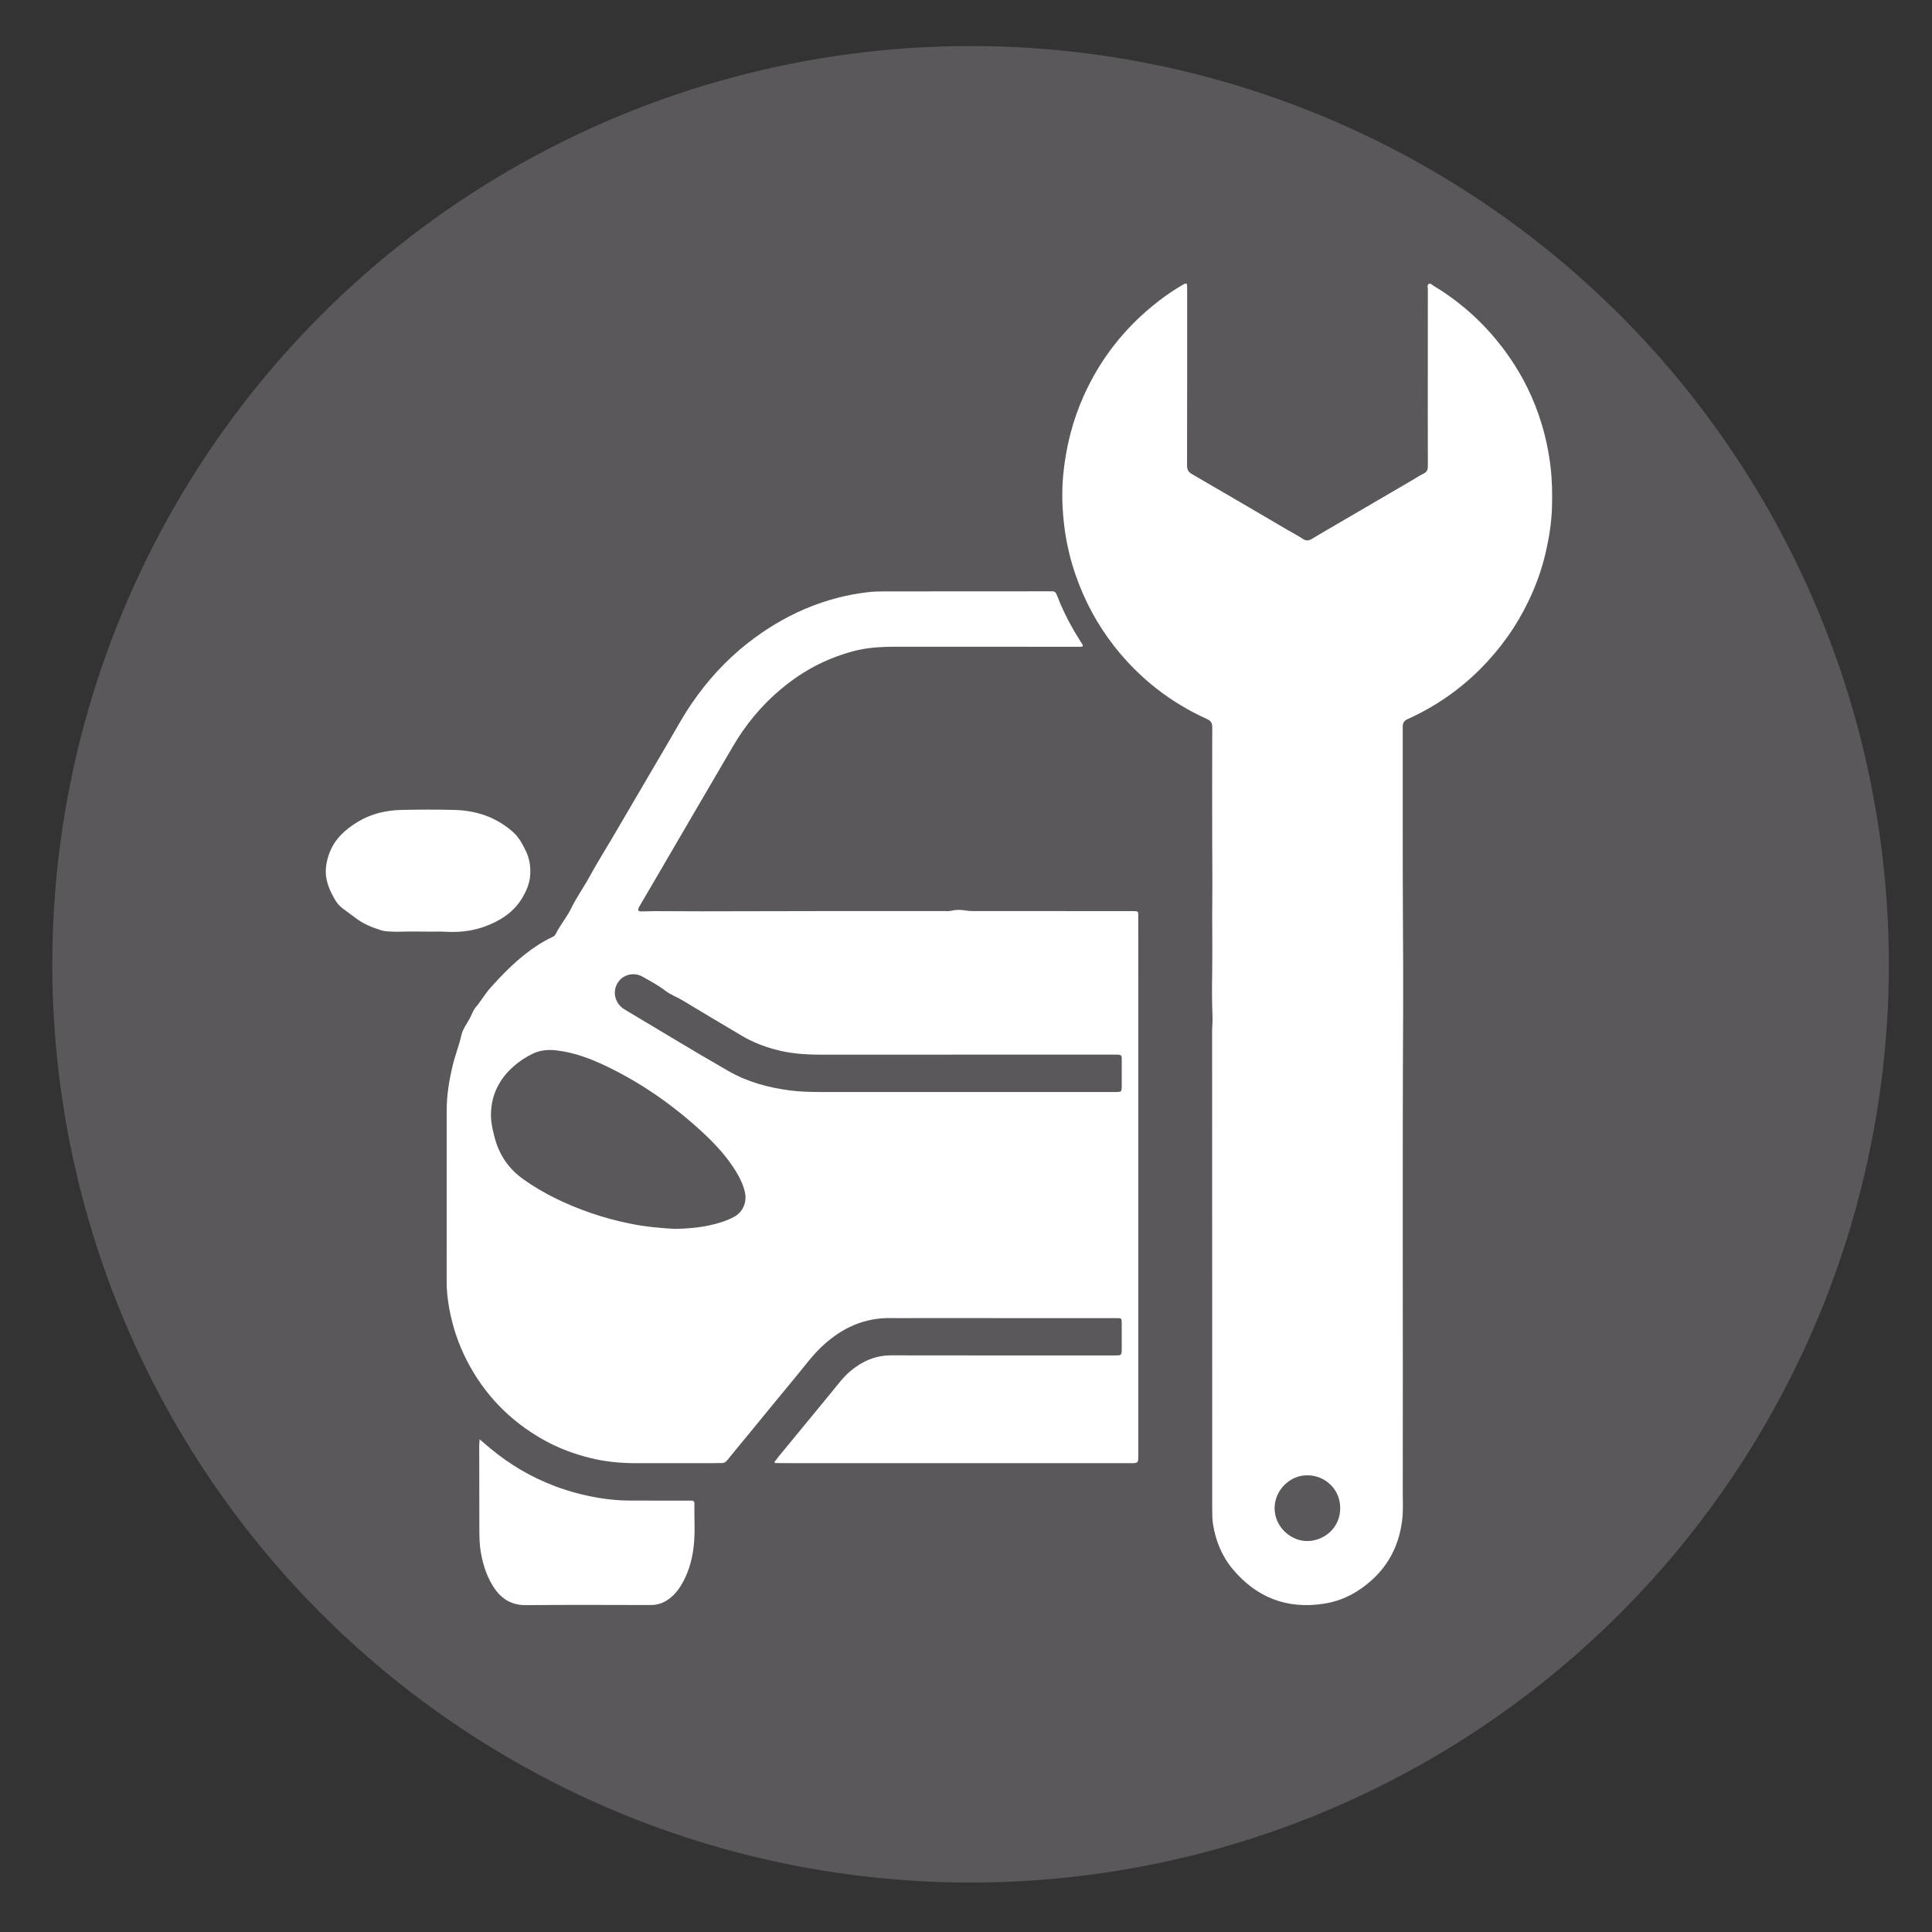
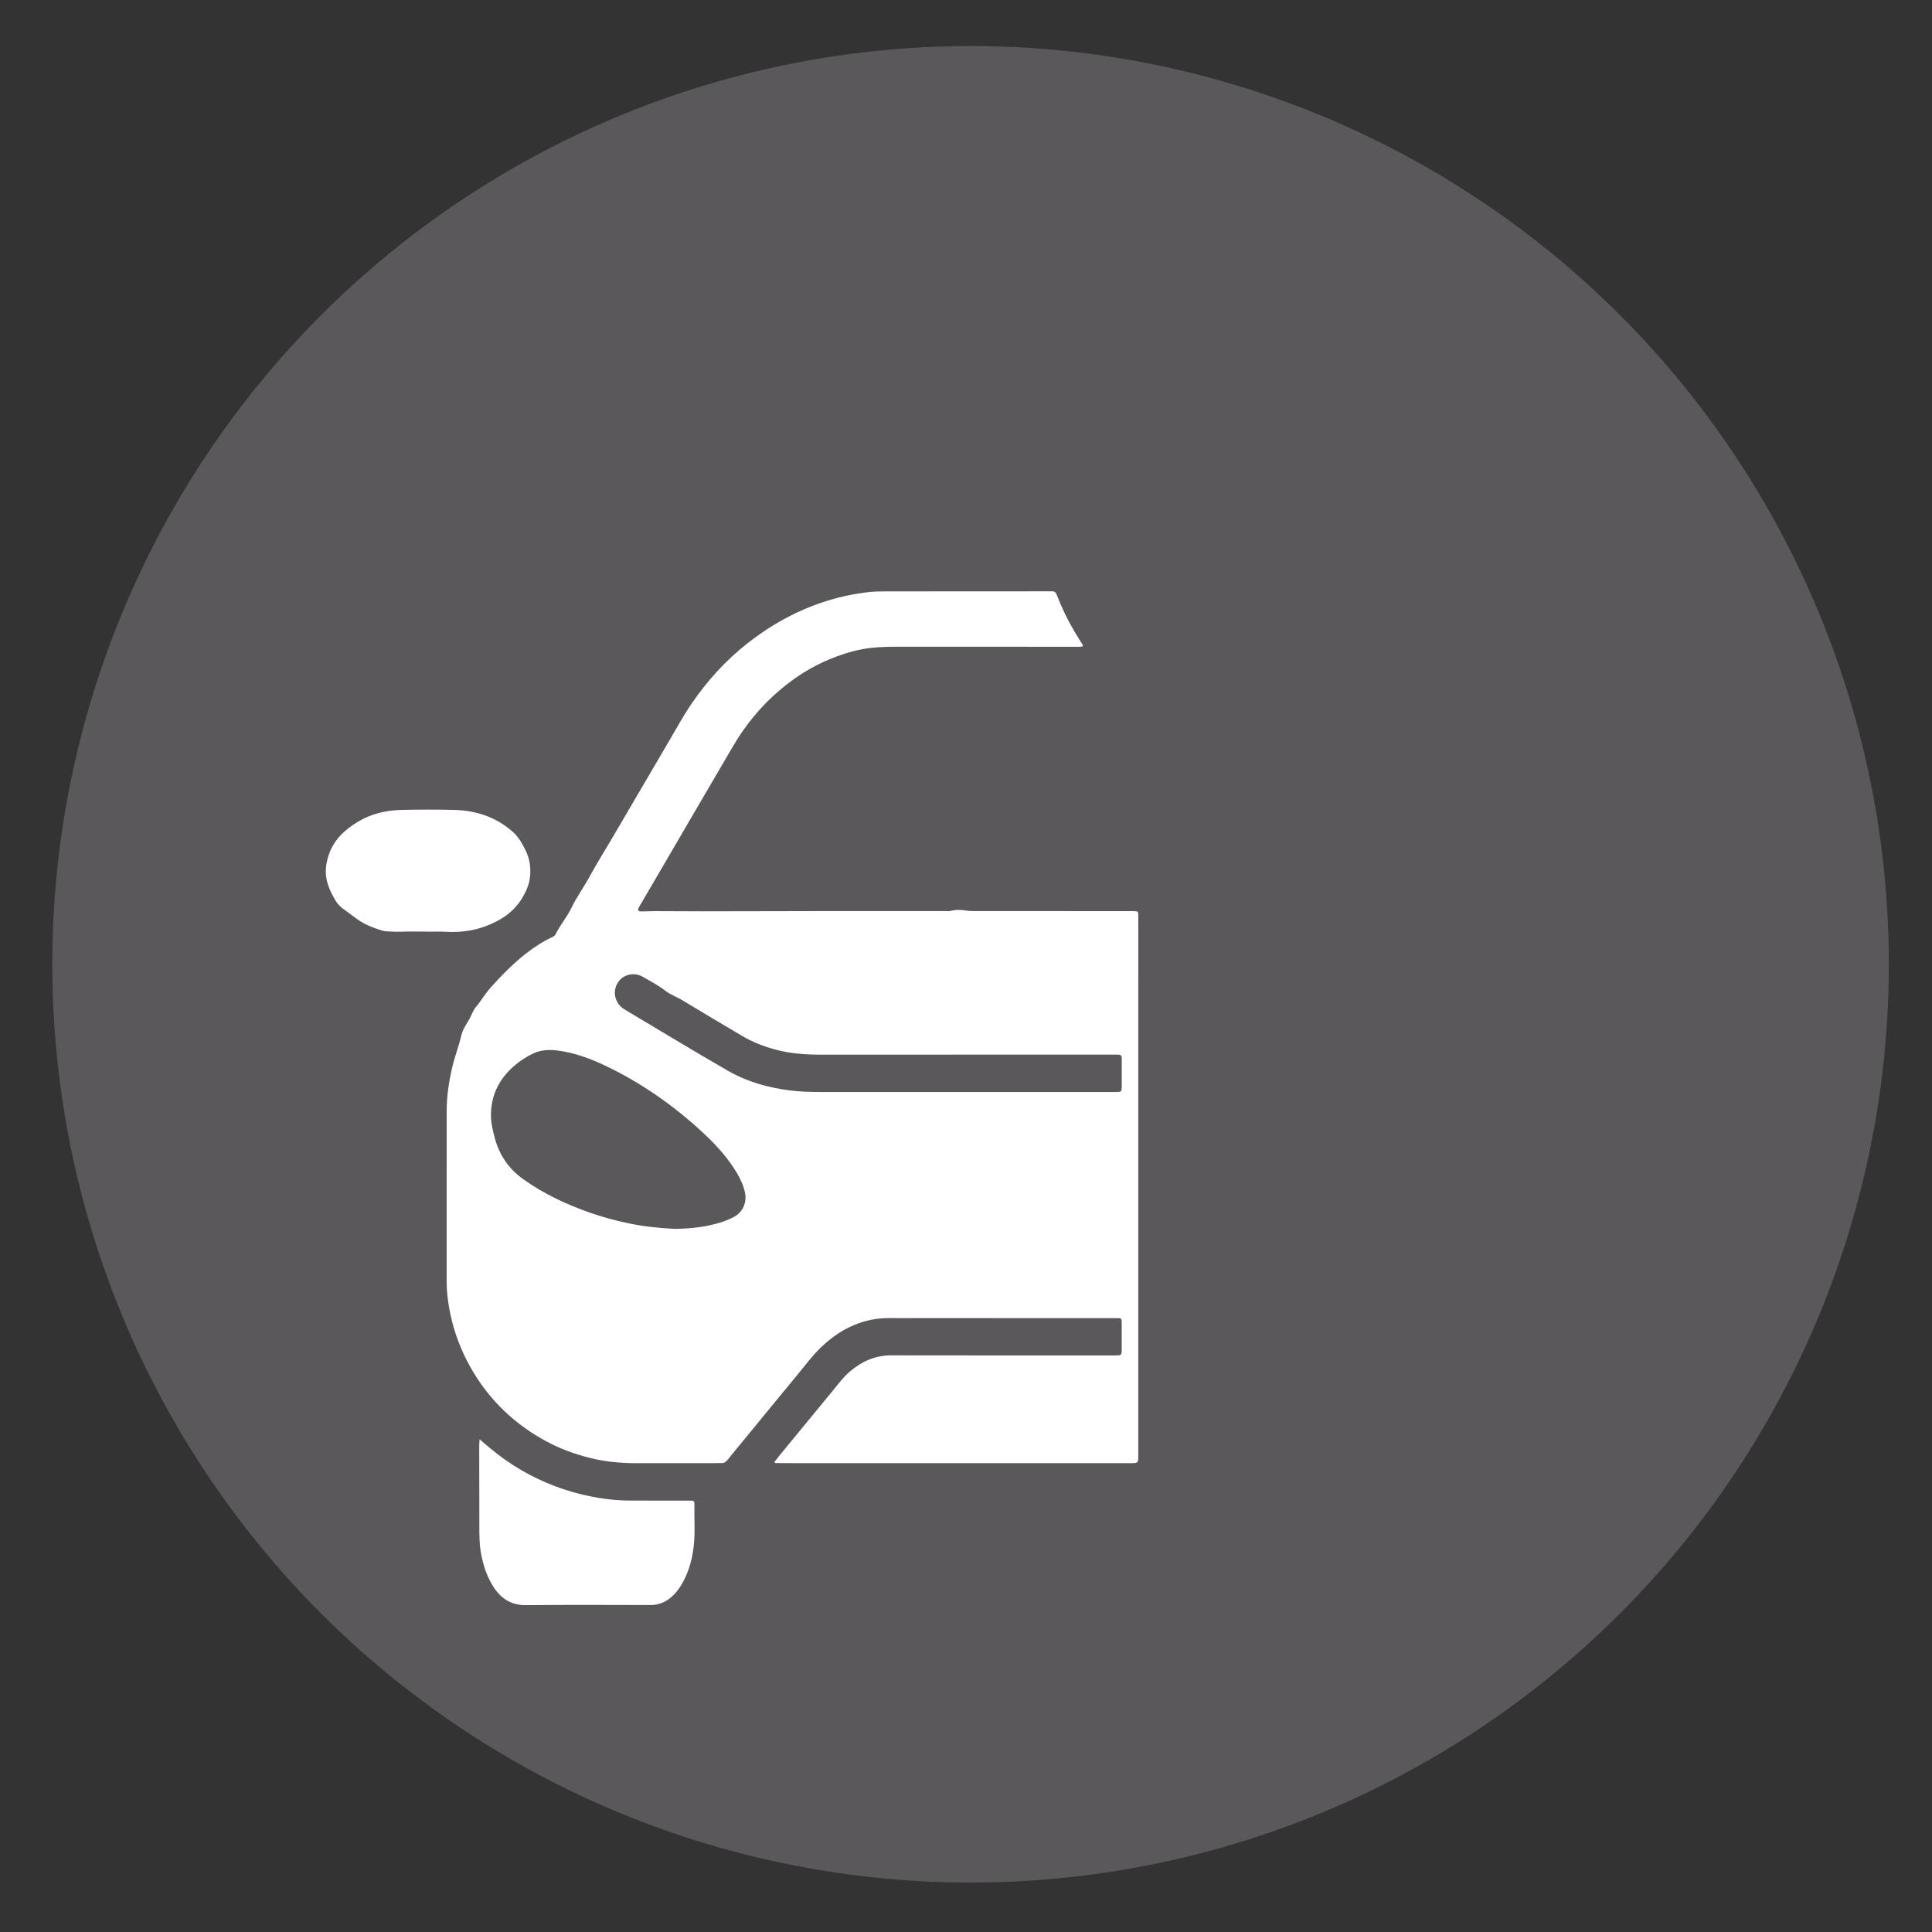
<svg xmlns="http://www.w3.org/2000/svg" version="1.1" id="Layer_1" x="0px" y="0px" viewBox="0 0 200 200" style="enable-background:new 0 0 200 200;" xml:space="preserve">
  <rect x="0" y="0" width="200" height="200" fill="#333333" stroke="none" />
  <circle style="fill:#5A585A;" cx="100.473" cy="99.824" r="95.059" />
  <g>
    <path style="fill:#FFFFFF;" d="M80.165,151.353c0.147-0.192,0.301-0.404,0.467-0.607c1.838-2.237,3.677-4.473,5.517-6.708   c0.599-0.727,1.156-1.493,1.884-2.102c1.224-1.024,2.594-1.635,4.233-1.631c7.709,0.016,15.418,0.008,23.127,0.007   c0.725,0,0.726-0.001,0.727-0.717c0.002-0.86,0.004-1.721,0-2.581c-0.002-0.558-0.008-0.563-0.571-0.563   c-6.967-0.001-13.934-0.001-20.9-0.001c-0.793,0-1.586,0.014-2.378-0.003c-2.822-0.059-5.164,1.038-7.185,2.938   c-0.998,0.938-1.798,2.044-2.667,3.091c-1.71,2.06-3.4,4.136-5.1,6.205c-0.673,0.82-1.355,1.632-2.018,2.461   c-0.175,0.218-0.362,0.329-0.64,0.317c-0.269-0.012-0.539,0.007-0.809,0.007c-2.665,0.001-5.331,0-7.996,0.002   c-1.589,0.001-3.164-0.144-4.708-0.524c-1.706-0.419-3.344-1.028-4.878-1.89c-3.499-1.965-6.173-4.726-7.991-8.311   c-0.842-1.661-1.427-3.413-1.762-5.239c-0.17-0.924-0.28-1.863-0.279-2.811c0.005-5.921,0-11.842,0.004-17.763   c0.001-1.556,0.25-3.079,0.61-4.592c0.253-1.066,0.661-2.082,0.904-3.15c0.147-0.648,0.558-1.188,0.873-1.762   c0.211-0.384,0.332-0.822,0.617-1.156c0.559-0.655,0.982-1.412,1.558-2.052c1.117-1.24,2.276-2.434,3.594-3.469   c0.852-0.669,1.75-1.258,2.728-1.721c0.153-0.073,0.303-0.141,0.385-0.308c0.461-0.941,1.153-1.742,1.614-2.685   c0.569-1.164,1.327-2.219,1.947-3.356c0.732-1.341,1.547-2.638,2.321-3.956c1.975-3.366,3.95-6.732,5.92-10.101   c0.739-1.263,1.439-2.549,2.266-3.759c1.626-2.379,3.537-4.493,5.811-6.277c1.81-1.42,3.753-2.609,5.868-3.518   c1.159-0.498,2.348-0.901,3.572-1.215c0.98-0.252,1.972-0.423,2.972-0.545c0.567-0.069,1.143-0.087,1.715-0.087   c5.685-0.008,11.369-0.007,17.054-0.009c0.101,0,0.203,0.011,0.303,0.002c0.282-0.026,0.428,0.114,0.524,0.368   c0.49,1.292,1.094,2.531,1.789,3.725c0.262,0.451,0.548,0.887,0.821,1.332c0.154,0.25,0.128,0.295-0.174,0.313   c-0.067,0.004-0.135,0.001-0.202,0.001c-6.292-0.001-12.584,0.001-18.876-0.004c-1.248-0.001-2.491,0.05-3.718,0.3   c-1.106,0.225-2.167,0.581-3.21,1.016c-1.833,0.765-3.486,1.814-5.001,3.086c-1.992,1.672-3.628,3.648-4.941,5.891   C74.492,79.62,73.101,82,71.711,84.38c-1.169,2.002-2.336,4.006-3.505,6.008c-0.661,1.133-1.326,2.264-1.988,3.397   c-0.034,0.058-0.069,0.116-0.096,0.178c-0.116,0.271-0.057,0.383,0.245,0.386c0.471,0.005,0.942-0.028,1.413-0.028   c1.652,0.002,3.305,0.02,4.957,0.018c4.13-0.004,8.259-0.019,12.389-0.023c4.215-0.004,8.431,0.001,12.646,0   c0.219,0,0.446,0.022,0.655-0.027c0.519-0.124,1.034-0.124,1.555-0.033c0.367,0.064,0.738,0.059,1.11,0.059   c5.347,0,10.695,0.002,16.042,0.004c0.084,0,0.169-0.002,0.253,0c0.429,0.013,0.446,0.024,0.447,0.475   c0.003,2.244,0.001,4.487,0.001,6.731c0,16.363,0,32.727,0,49.09c0,0.852,0,0.852-0.84,0.852c-11.589,0-23.178,0-34.766-0.001   c-0.624,0-1.247-0.005-1.871-0.009C80.292,151.458,80.222,151.464,80.165,151.353z M69.882,127.214   c1.202-0.02,2.408-0.116,3.599-0.375c0.875-0.19,1.726-0.448,2.515-0.875c0.919-0.498,1.343-1.519,1.12-2.531   c-0.166-0.752-0.486-1.429-0.877-2.08c-0.954-1.589-2.204-2.932-3.555-4.178c-2.946-2.719-6.197-5.006-9.813-6.754   c-1.67-0.807-3.394-1.466-5.257-1.683c-0.853-0.1-1.691-0.038-2.467,0.341c-0.741,0.362-1.432,0.813-2.048,1.372   c-1.518,1.376-2.313,3.066-2.273,5.132c0.014,0.731,0.188,1.426,0.369,2.13c0.467,1.819,1.441,3.266,2.974,4.359   c2.125,1.515,4.458,2.61,6.909,3.467c1.366,0.478,2.76,0.847,4.181,1.137C66.784,126.987,68.321,127.134,69.882,127.214z    M99.773,113.046c0,0,0-0.001,0-0.001c5.246,0,10.492,0.001,15.738-0.001c0.58,0,0.608-0.03,0.611-0.597   c0.003-0.793,0.002-1.586,0.001-2.378c-0.002-0.93,0.112-0.897-0.908-0.897c-10.053,0.001-20.106-0.003-30.159,0.007   c-1.658,0.002-3.294-0.108-4.898-0.557c-1.157-0.323-2.268-0.755-3.302-1.366c-2.069-1.222-4.135-2.451-6.192-3.694   c-0.59-0.357-1.247-0.583-1.803-1.013c-0.732-0.566-1.558-0.997-2.361-1.453c-0.811-0.461-1.846-0.24-2.39,0.416   c-0.814,0.981-0.506,2.363,0.549,2.989c3.584,2.128,7.14,4.304,10.756,6.377c1.949,1.117,4.088,1.704,6.306,1.997   c1.119,0.148,2.249,0.17,3.378,0.17C89.989,113.045,94.881,113.046,99.773,113.046z" />
-     <path style="fill:#FFFFFF;" d="M125.482,131.728c0-8.316,0.002-16.633-0.004-24.949c0-0.538,0.065-1.075,0.04-1.608   c-0.072-1.566-0.053-3.132-0.031-4.697c0.035-2.51-0.02-5.019,0.008-7.53c0.021-1.921-0.004-3.845-0.008-5.768   c-0.007-3.964-0.011-7.928,0.004-11.893c0.002-0.433-0.134-0.662-0.532-0.842c-3.812-1.725-7.016-4.232-9.601-7.527   c-1.751-2.232-3.074-4.693-4.005-7.372c-0.538-1.549-0.916-3.135-1.137-4.755c-0.274-2.008-0.337-4.022-0.11-6.047   c0.299-2.664,0.953-5.226,2.041-7.677c1.757-3.961,4.369-7.248,7.79-9.896c0.8-0.619,1.638-1.185,2.514-1.691   c0.072-0.042,0.145-0.088,0.224-0.112c0.111-0.033,0.204-0.004,0.211,0.133c0.007,0.152,0.007,0.303,0.007,0.455   c0,6.073,0.005,12.146-0.011,18.219c-0.001,0.446,0.13,0.686,0.519,0.912c3.321,1.921,6.627,3.867,9.938,5.805   c0.508,0.297,1.038,0.563,1.524,0.892c0.351,0.238,0.626,0.196,0.964-0.009c0.949-0.577,1.914-1.129,2.873-1.689   c2.412-1.409,4.825-2.816,7.237-4.225c0.479-0.28,0.945-0.586,1.44-0.835c0.339-0.171,0.435-0.403,0.434-0.764   c-0.011-3.121-0.006-6.242-0.006-9.362c0-2.986-0.001-5.972,0.005-8.957c0-0.19-0.104-0.448,0.115-0.553   c0.177-0.085,0.336,0.112,0.49,0.205c3.09,1.863,5.662,4.285,7.734,7.231c1.511,2.149,2.655,4.49,3.422,7.005   c0.447,1.465,0.758,2.96,0.939,4.487c0.168,1.412,0.192,2.821,0.148,4.238c-0.049,1.573-0.296,3.117-0.648,4.643   c-0.398,1.725-0.995,3.387-1.76,4.987c-1.275,2.669-2.968,5.038-5.066,7.126c-2.173,2.163-4.659,3.86-7.444,5.124   c-0.377,0.171-0.532,0.379-0.531,0.798c0.011,6.714-0.017,13.428,0.022,20.142c0.018,3.12,0.037,6.24,0.021,9.36   c-0.084,16.565-0.009,33.129-0.039,49.694c-0.002,0.96,0.056,1.923-0.056,2.881c-0.365,3.137-1.878,5.573-4.505,7.31   c-1.107,0.732-2.324,1.206-3.645,1.405c-3.804,0.572-6.93-0.645-9.389-3.576c-1.13-1.347-1.77-2.933-2.047-4.659   c-0.082-0.513-0.084-1.042-0.084-1.563c-0.005-8.165-0.003-16.329-0.003-24.494C125.483,131.728,125.483,131.728,125.482,131.728z    M135.333,152.726c-1.698-0.044-3.393,1.46-3.385,3.419c0.007,1.893,1.642,3.385,3.374,3.383c1.725-0.002,3.446-1.352,3.416-3.45   C138.709,153.992,136.988,152.702,135.333,152.726z" />
    <path style="fill:#FFFFFF;" d="M49.647,148.993c0.409,0.348,0.759,0.652,1.115,0.948c2.021,1.68,4.253,2.991,6.719,3.918   c1.455,0.547,2.948,0.94,4.473,1.196c1.094,0.184,2.204,0.285,3.318,0.285c1.956,0,3.912,0.002,5.869,0.003   c0.152,0,0.304,0.005,0.455,0.003c0.217-0.002,0.294,0.11,0.289,0.317c-0.031,1.449,0.09,2.903-0.067,4.346   c-0.135,1.243-0.441,2.451-1.017,3.573c-0.428,0.833-0.962,1.582-1.772,2.091c-0.511,0.321-1.065,0.479-1.676,0.478   c-4.3-0.007-8.601-0.031-12.901,0.012c-1.453,0.014-2.493-0.606-3.271-1.743c-0.721-1.054-1.119-2.242-1.366-3.495   c-0.191-0.969-0.194-1.94-0.194-2.917c0-2.782-0.01-5.563-0.013-8.345C49.608,149.468,49.63,149.272,49.647,148.993z" />
    <path style="fill:#FFFFFF;" d="M44.719,96.443c-1.044,0.008-2.089-0.036-3.134,0.003c-0.515,0.02-1.042-0.001-1.562-0.036   c-0.183-0.013-0.37-0.047-0.545-0.102c-0.902-0.284-1.779-0.624-2.549-1.191c-0.489-0.36-0.979-0.717-1.464-1.083   c-0.313-0.236-0.569-0.529-0.768-0.866c-0.414-0.701-0.762-1.442-0.908-2.239c-0.147-0.802-0.027-1.611,0.229-2.392   c0.525-1.597,1.67-2.653,3.06-3.485c1.377-0.824,2.9-1.174,4.483-1.21c1.821-0.041,3.644-0.045,5.465,0   c2.27,0.057,4.322,0.736,6.059,2.27c0.618,0.545,0.98,1.228,1.332,1.94c0.409,0.827,0.535,1.703,0.463,2.607   c-0.065,0.821-0.387,1.566-0.802,2.268c-0.913,1.543-2.339,2.428-3.973,3.013c-1.349,0.483-2.752,0.599-4.178,0.506   C45.525,96.421,45.121,96.443,44.719,96.443z" />
  </g>
</svg>